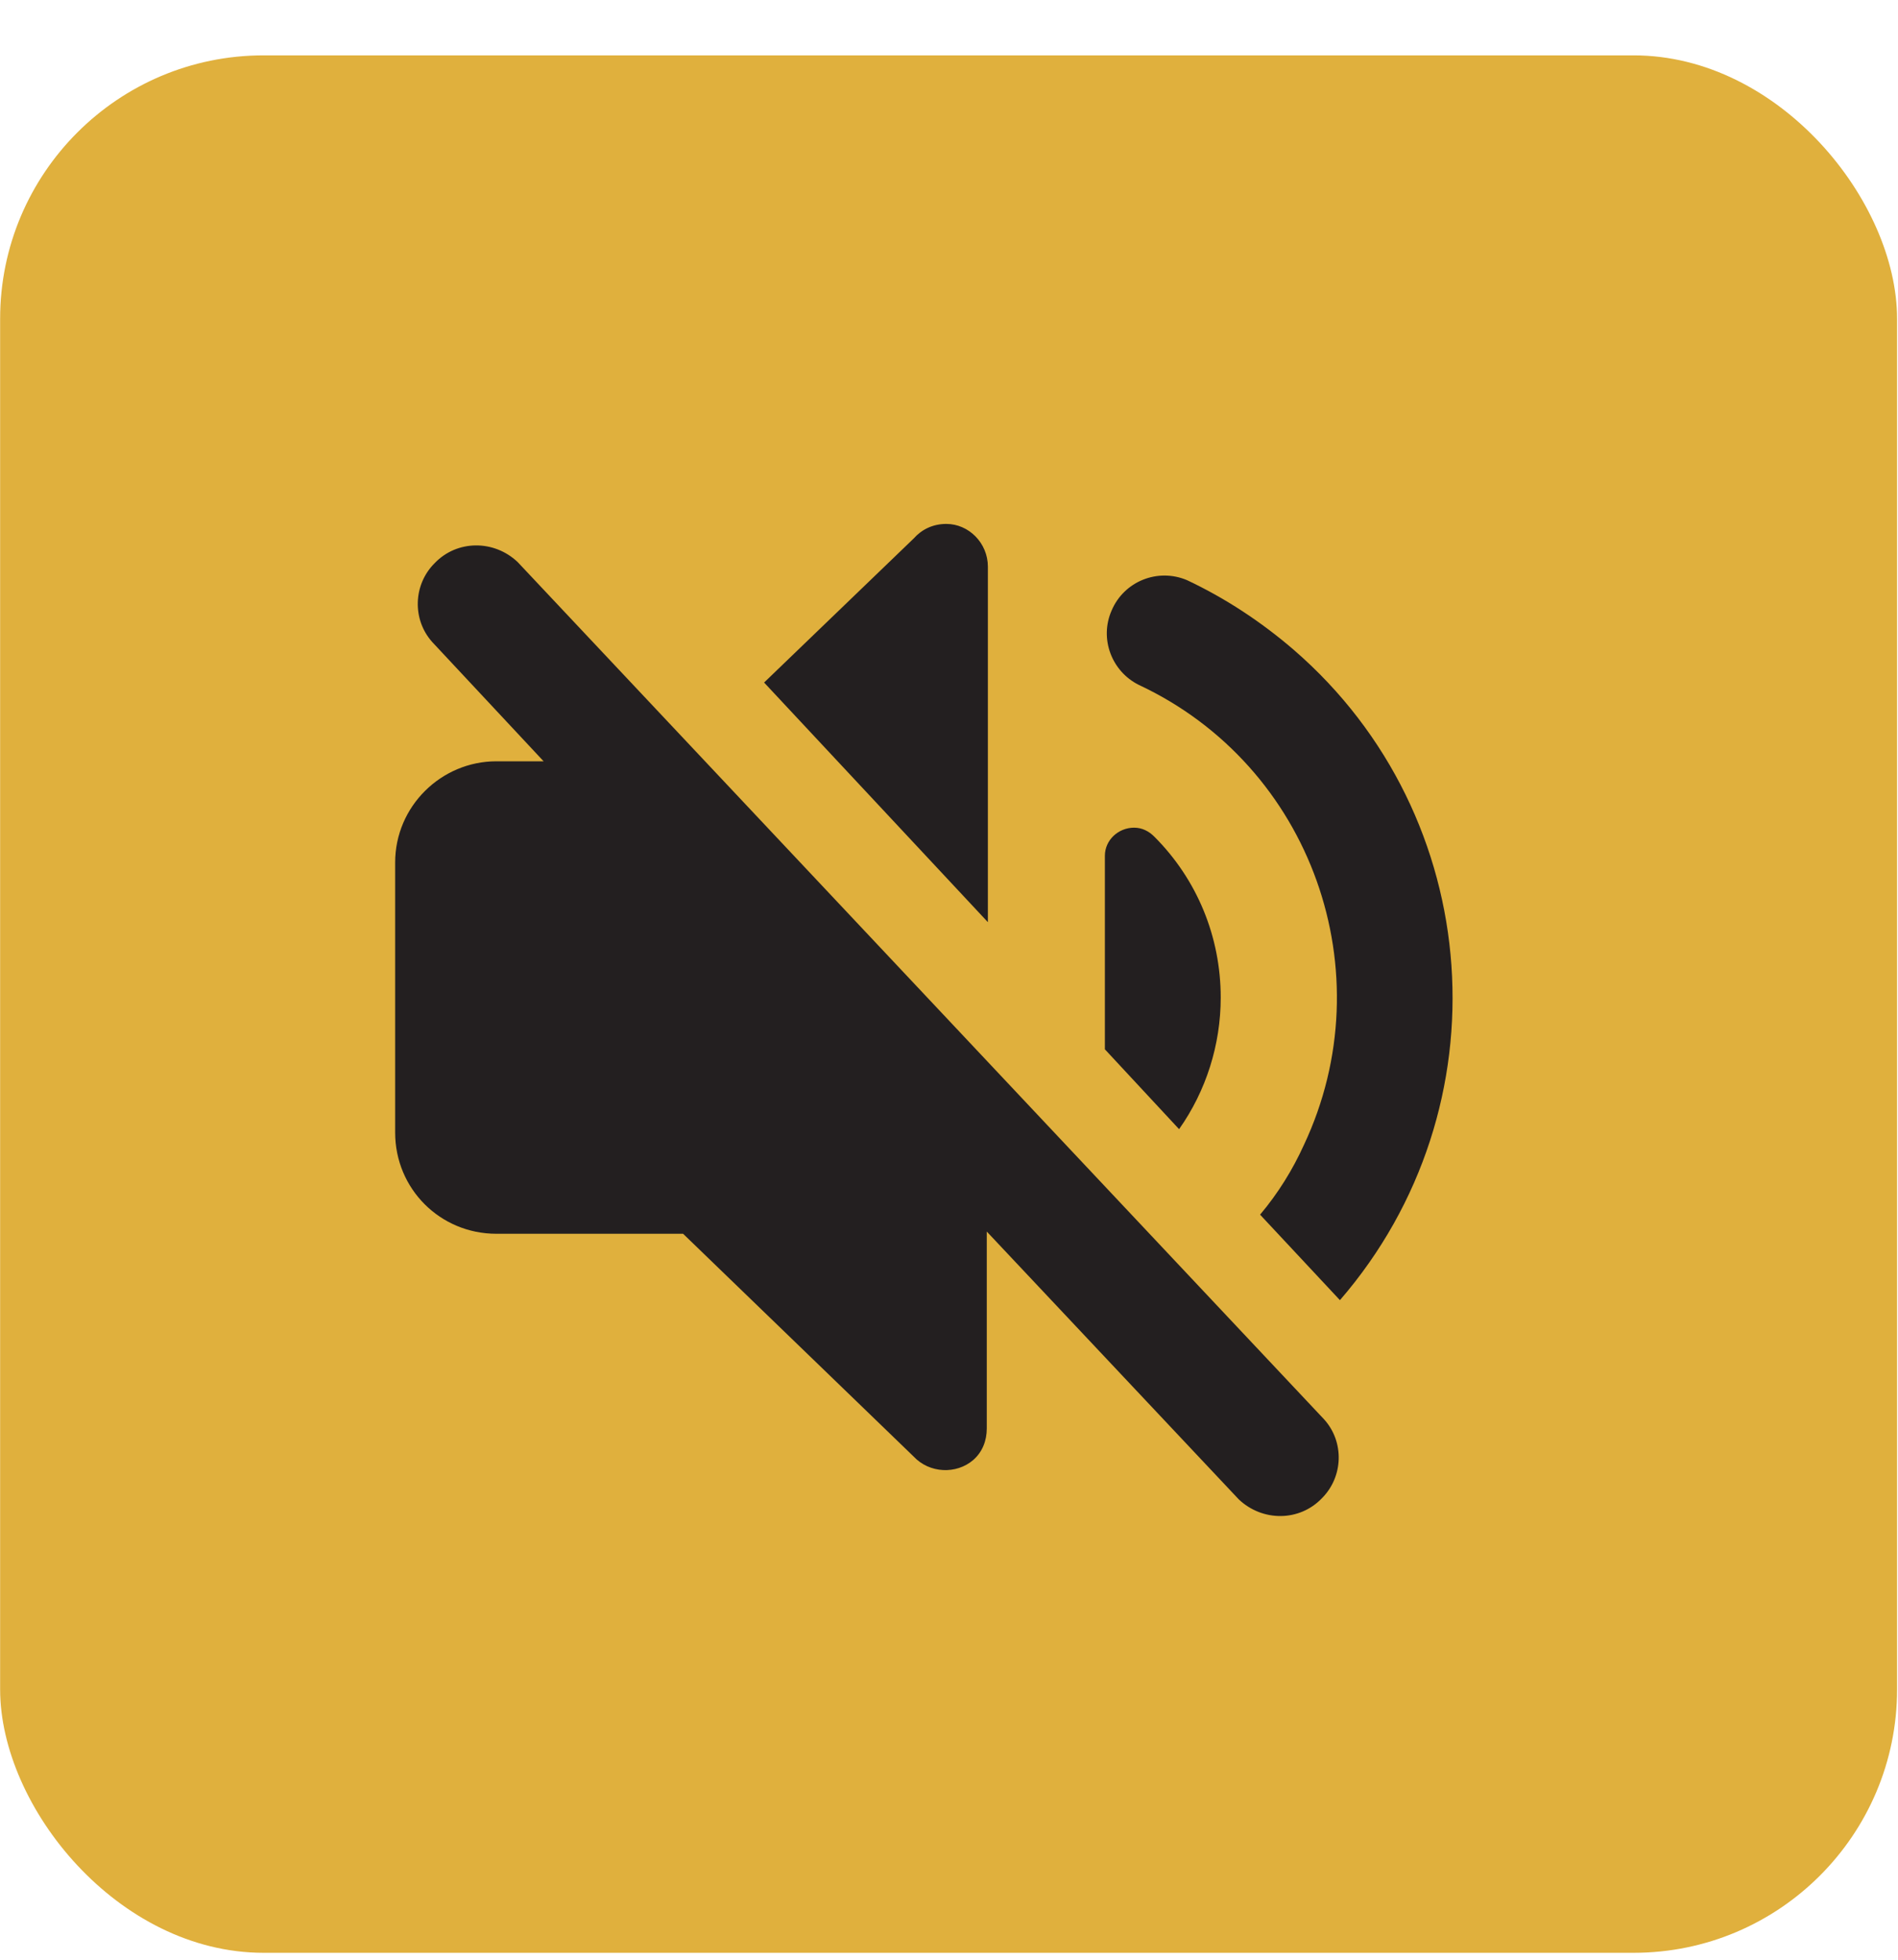
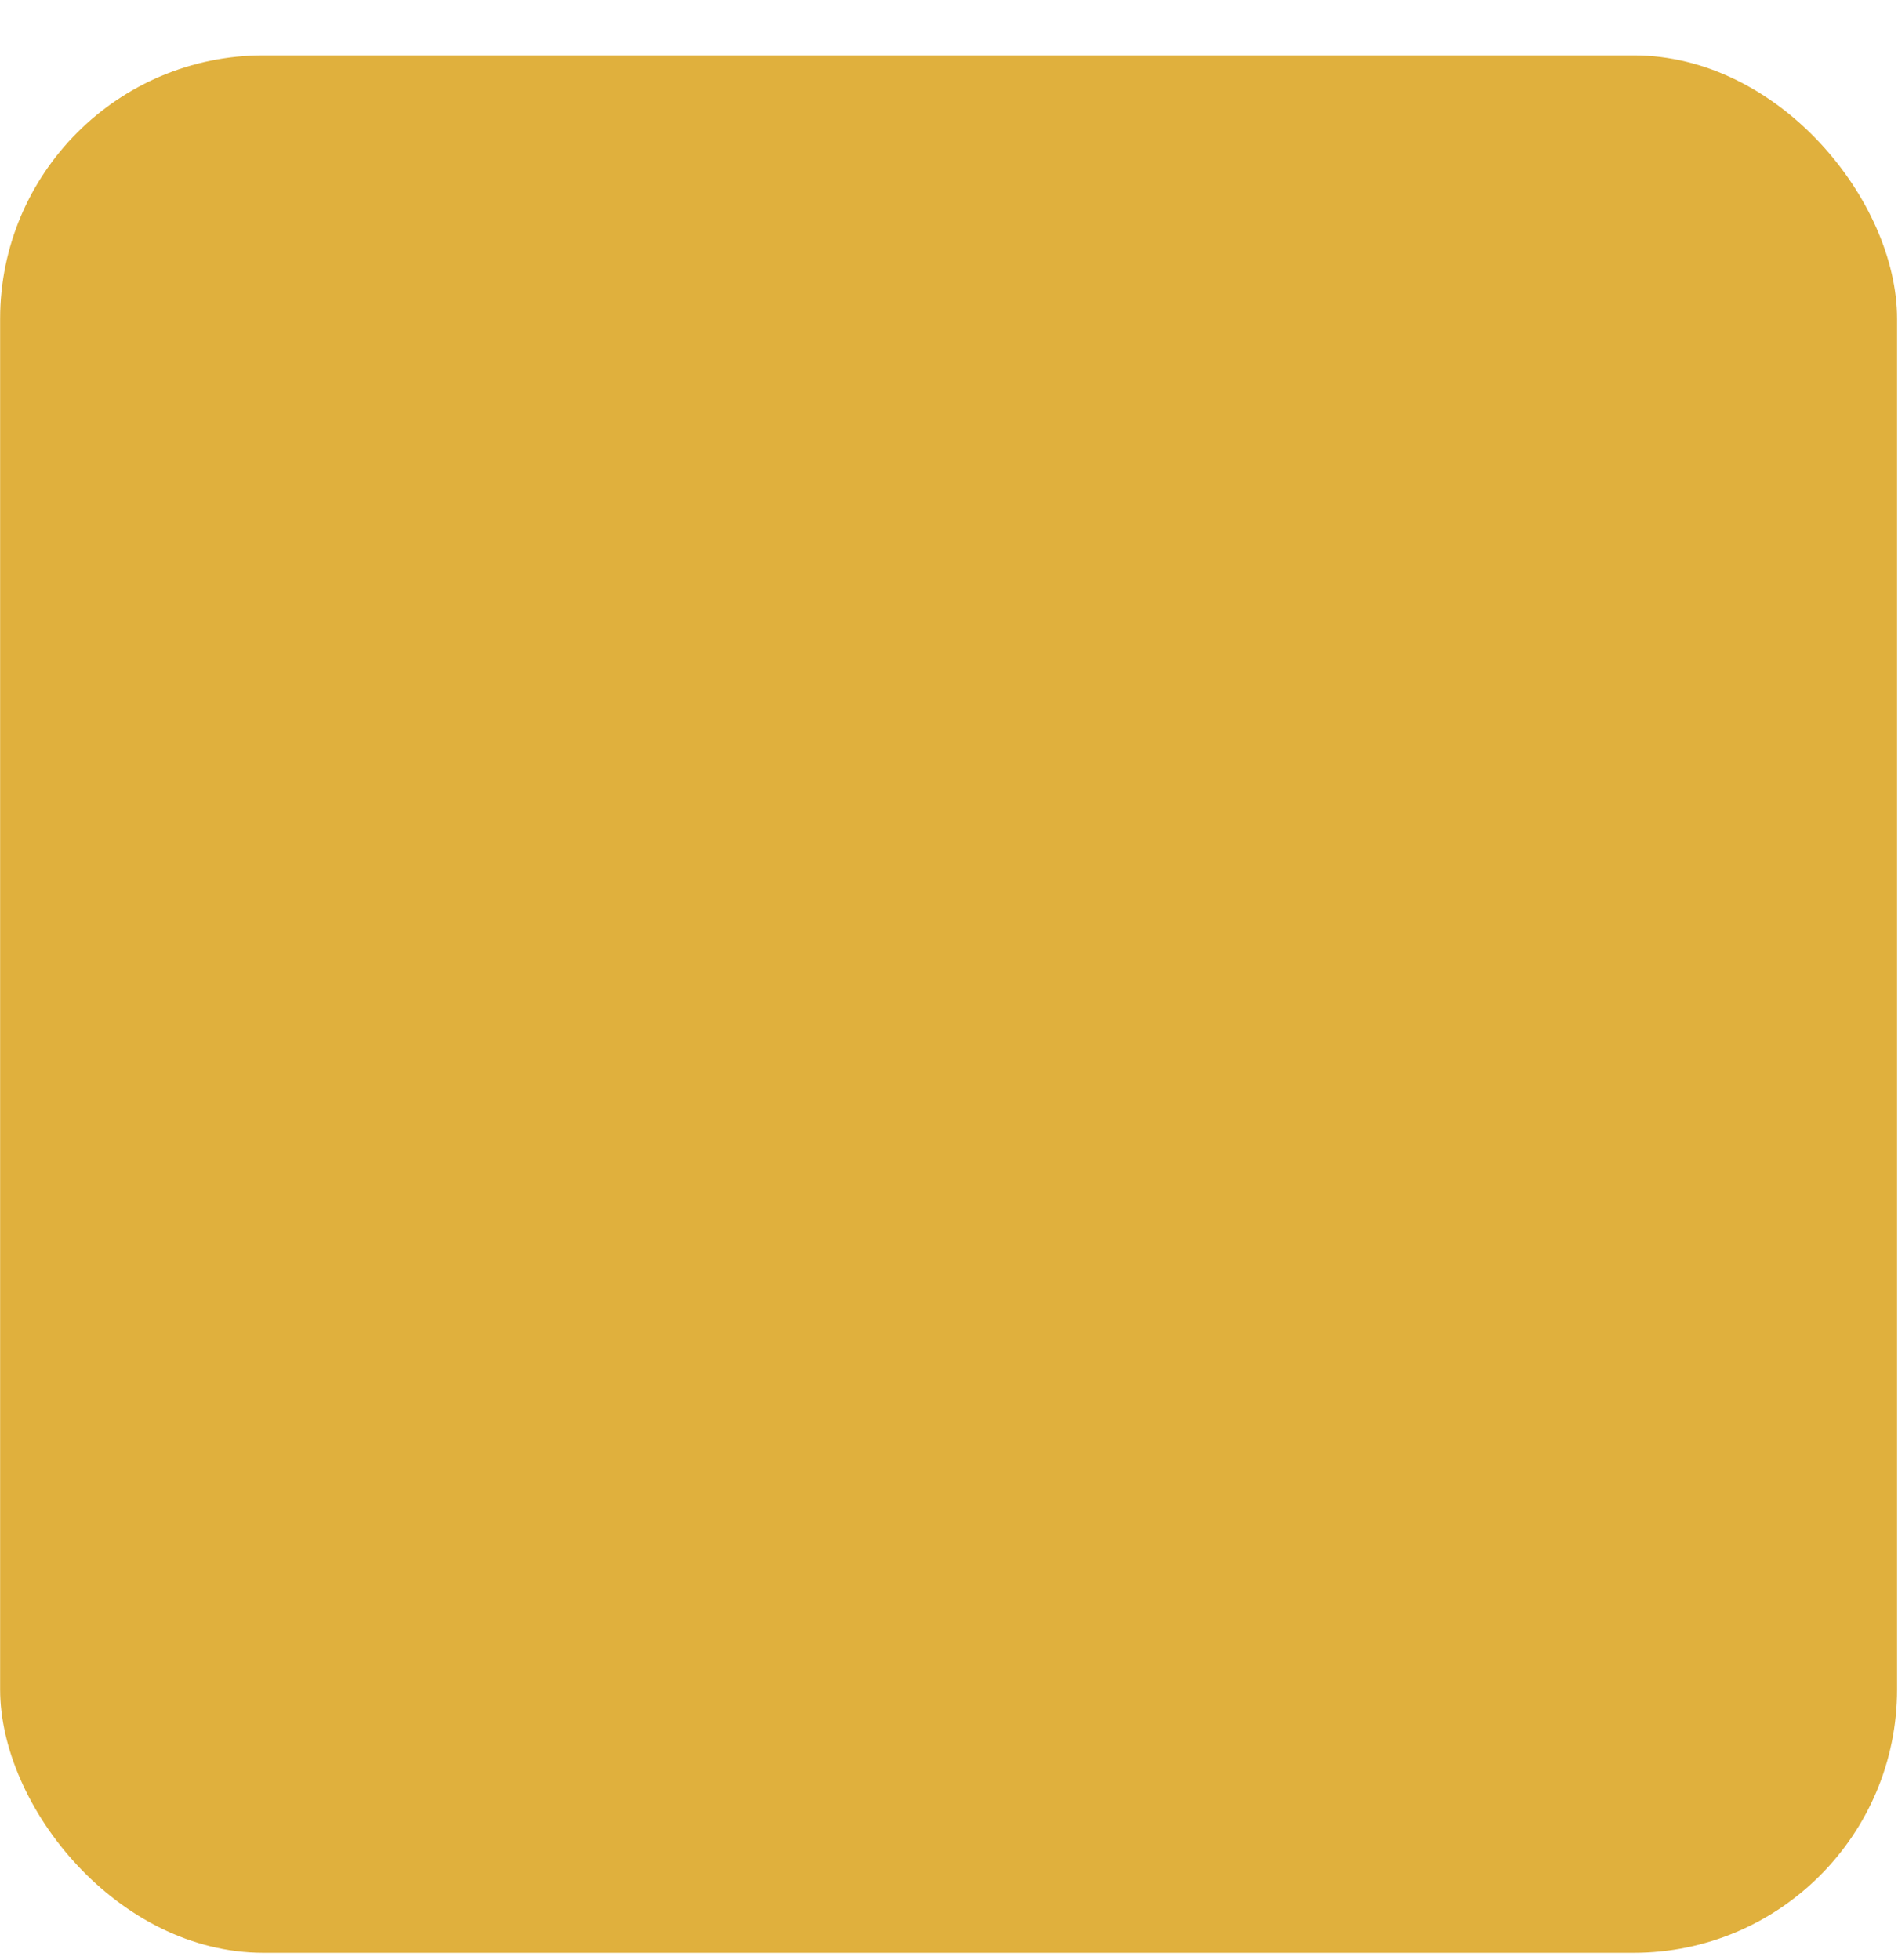
<svg xmlns="http://www.w3.org/2000/svg" width="31" height="32" viewBox="0 0 31 32" fill="none">
  <rect x="0.002" y="0.904" width="30.983" height="30.983" rx="4.303" fill="#E0B03D" />
-   <path d="M19.938 16.289C19.938 17.06 19.699 17.813 19.258 18.438L18.046 17.134V13.974C18.046 13.717 18.266 13.515 18.523 13.515C18.652 13.515 18.762 13.57 18.854 13.662C19.552 14.36 19.938 15.297 19.938 16.289ZM6.454 14.084V18.493C6.454 19.412 7.189 20.146 8.107 20.146H11.157L14.923 23.784C15.18 24.059 15.621 24.078 15.897 23.839C16.044 23.71 16.117 23.527 16.117 23.325V20.11L20.232 24.482C20.618 24.849 21.224 24.849 21.591 24.464C21.941 24.114 21.959 23.545 21.628 23.178L8.456 9.179C8.071 8.812 7.464 8.812 7.097 9.198C6.748 9.547 6.73 10.116 7.06 10.484L8.879 12.431H8.107C7.207 12.431 6.454 13.166 6.454 14.084ZM19.387 9.473C18.909 9.271 18.358 9.492 18.156 9.969C17.954 10.428 18.156 10.961 18.597 11.182C21.426 12.504 22.62 15.884 21.297 18.695C21.114 19.099 20.875 19.485 20.581 19.834L21.885 21.23C24.604 18.089 24.273 13.331 21.132 10.612C20.599 10.153 20.012 9.767 19.387 9.473ZM14.923 8.793L12.48 11.145L16.135 15.058V9.253C16.135 8.867 15.823 8.555 15.456 8.555C15.235 8.555 15.052 8.647 14.923 8.793Z" fill="#231F20" />
</svg>